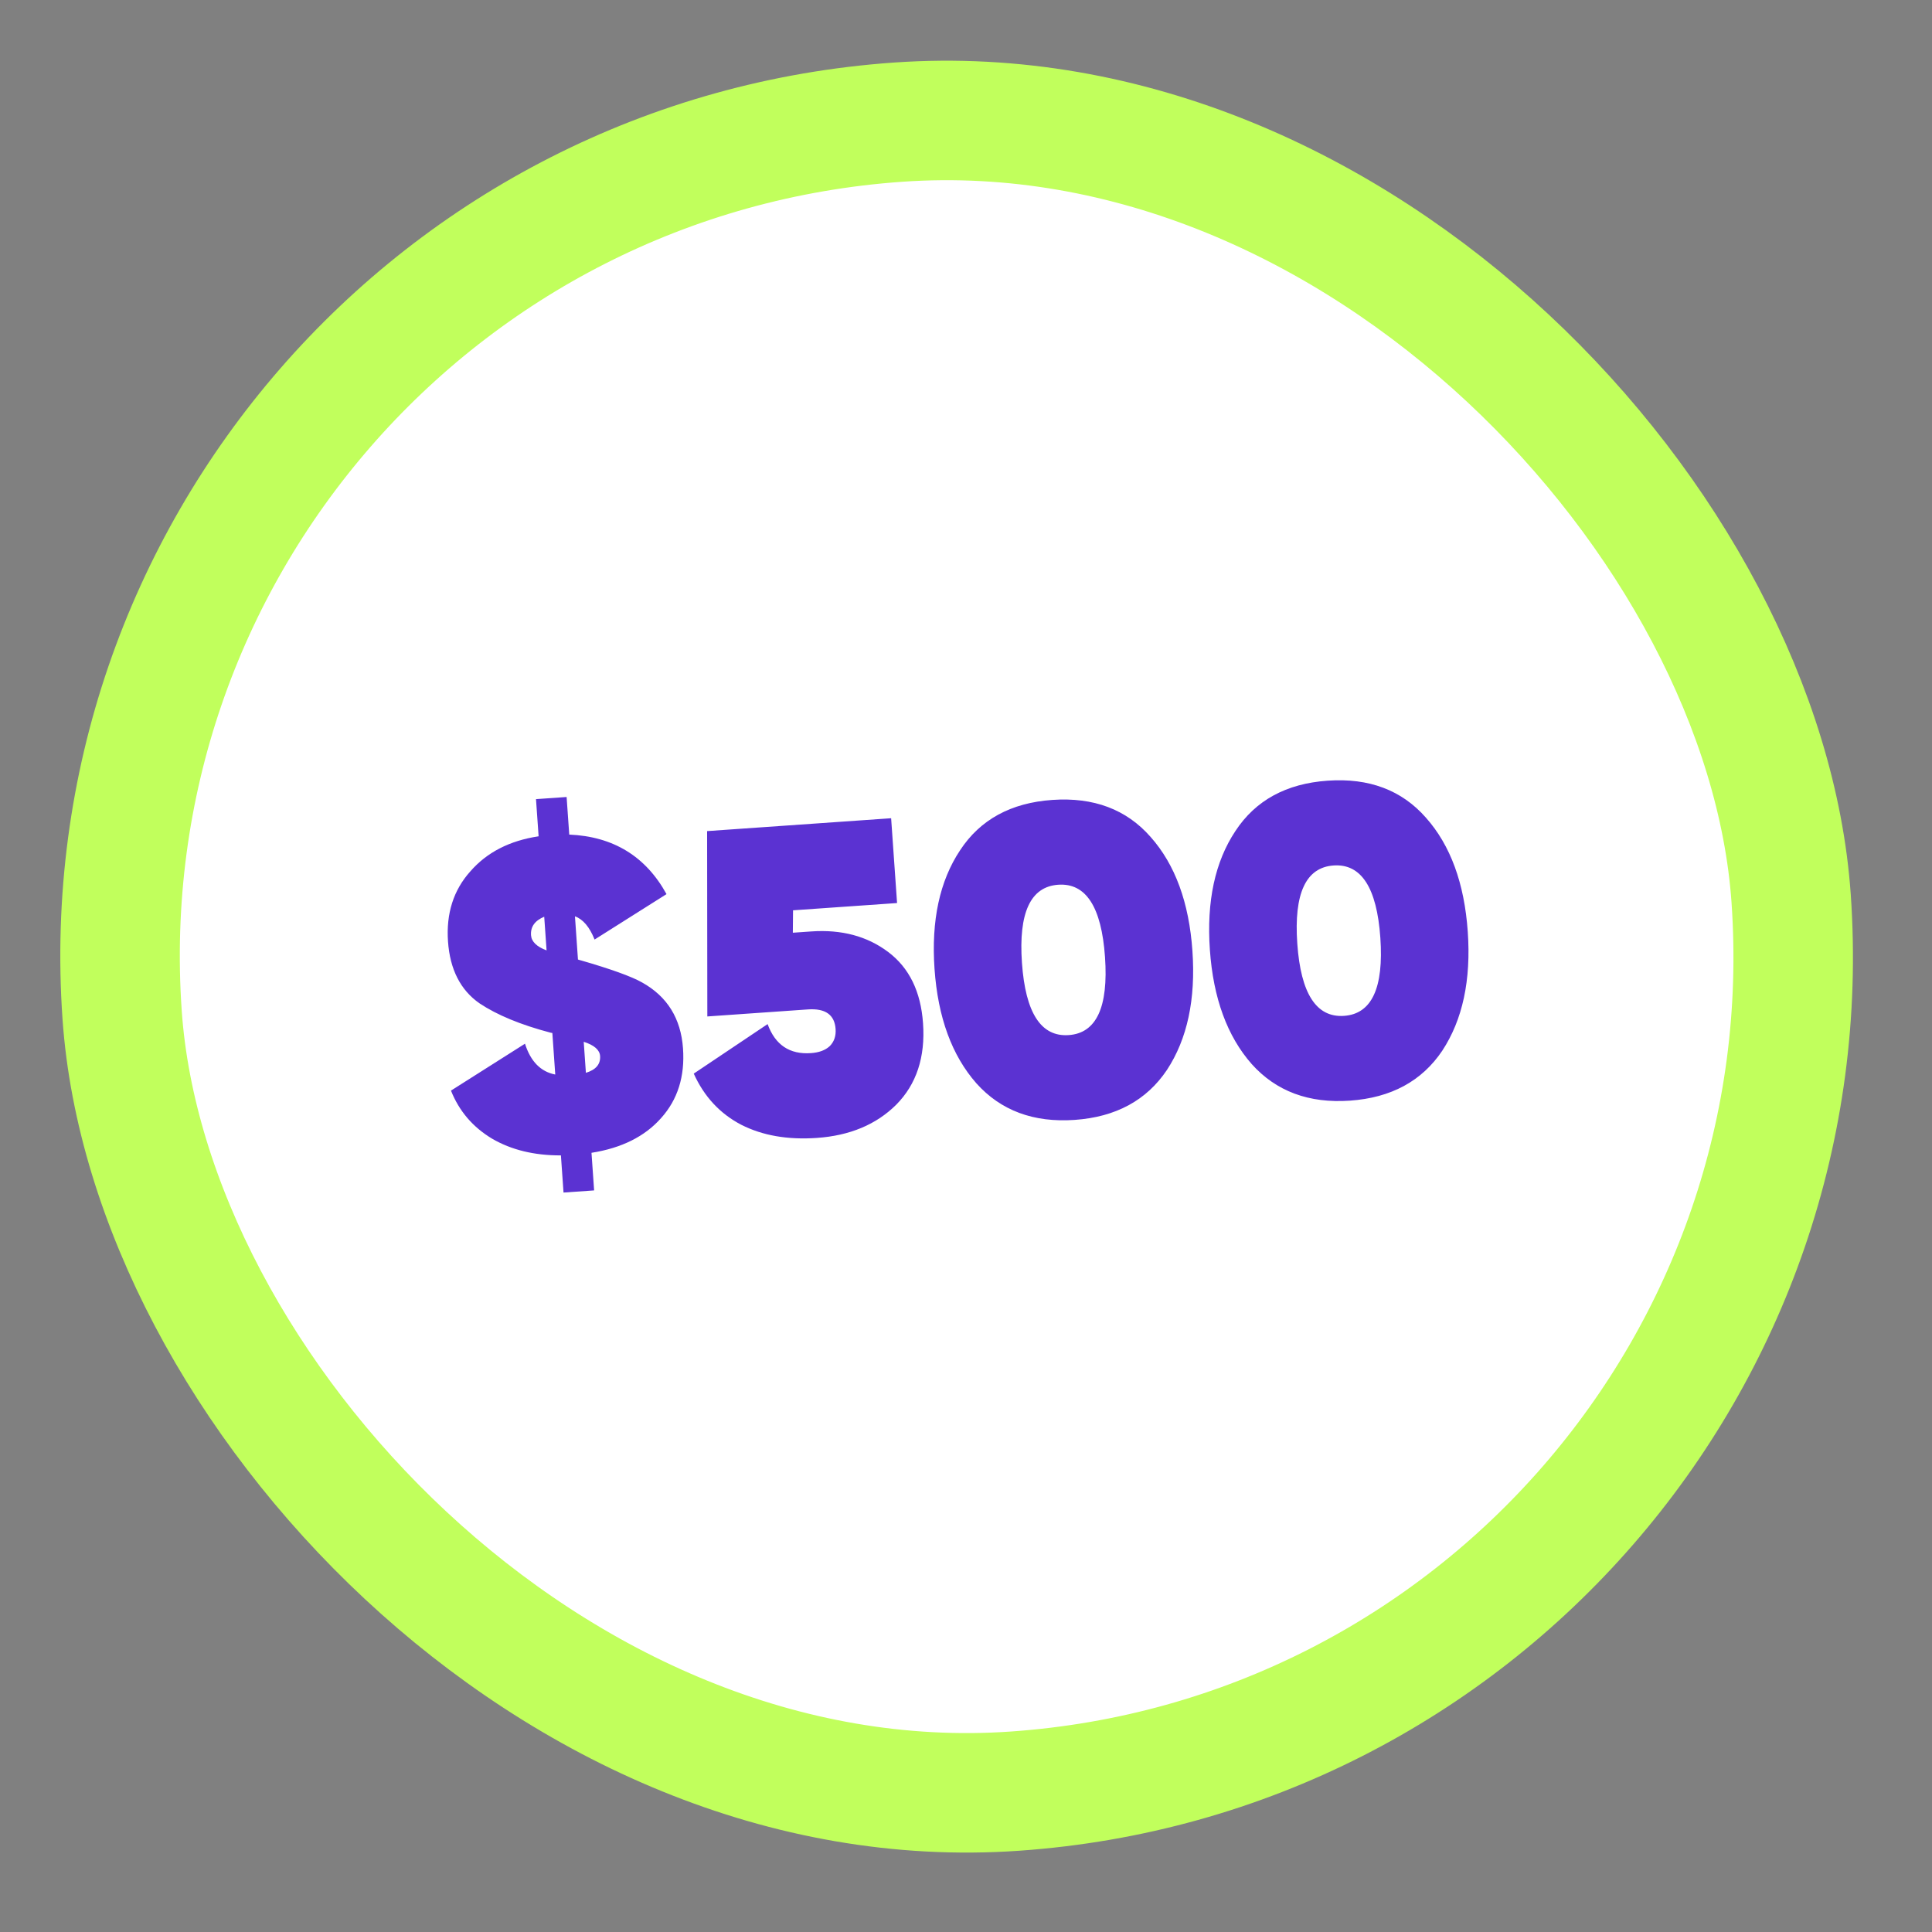
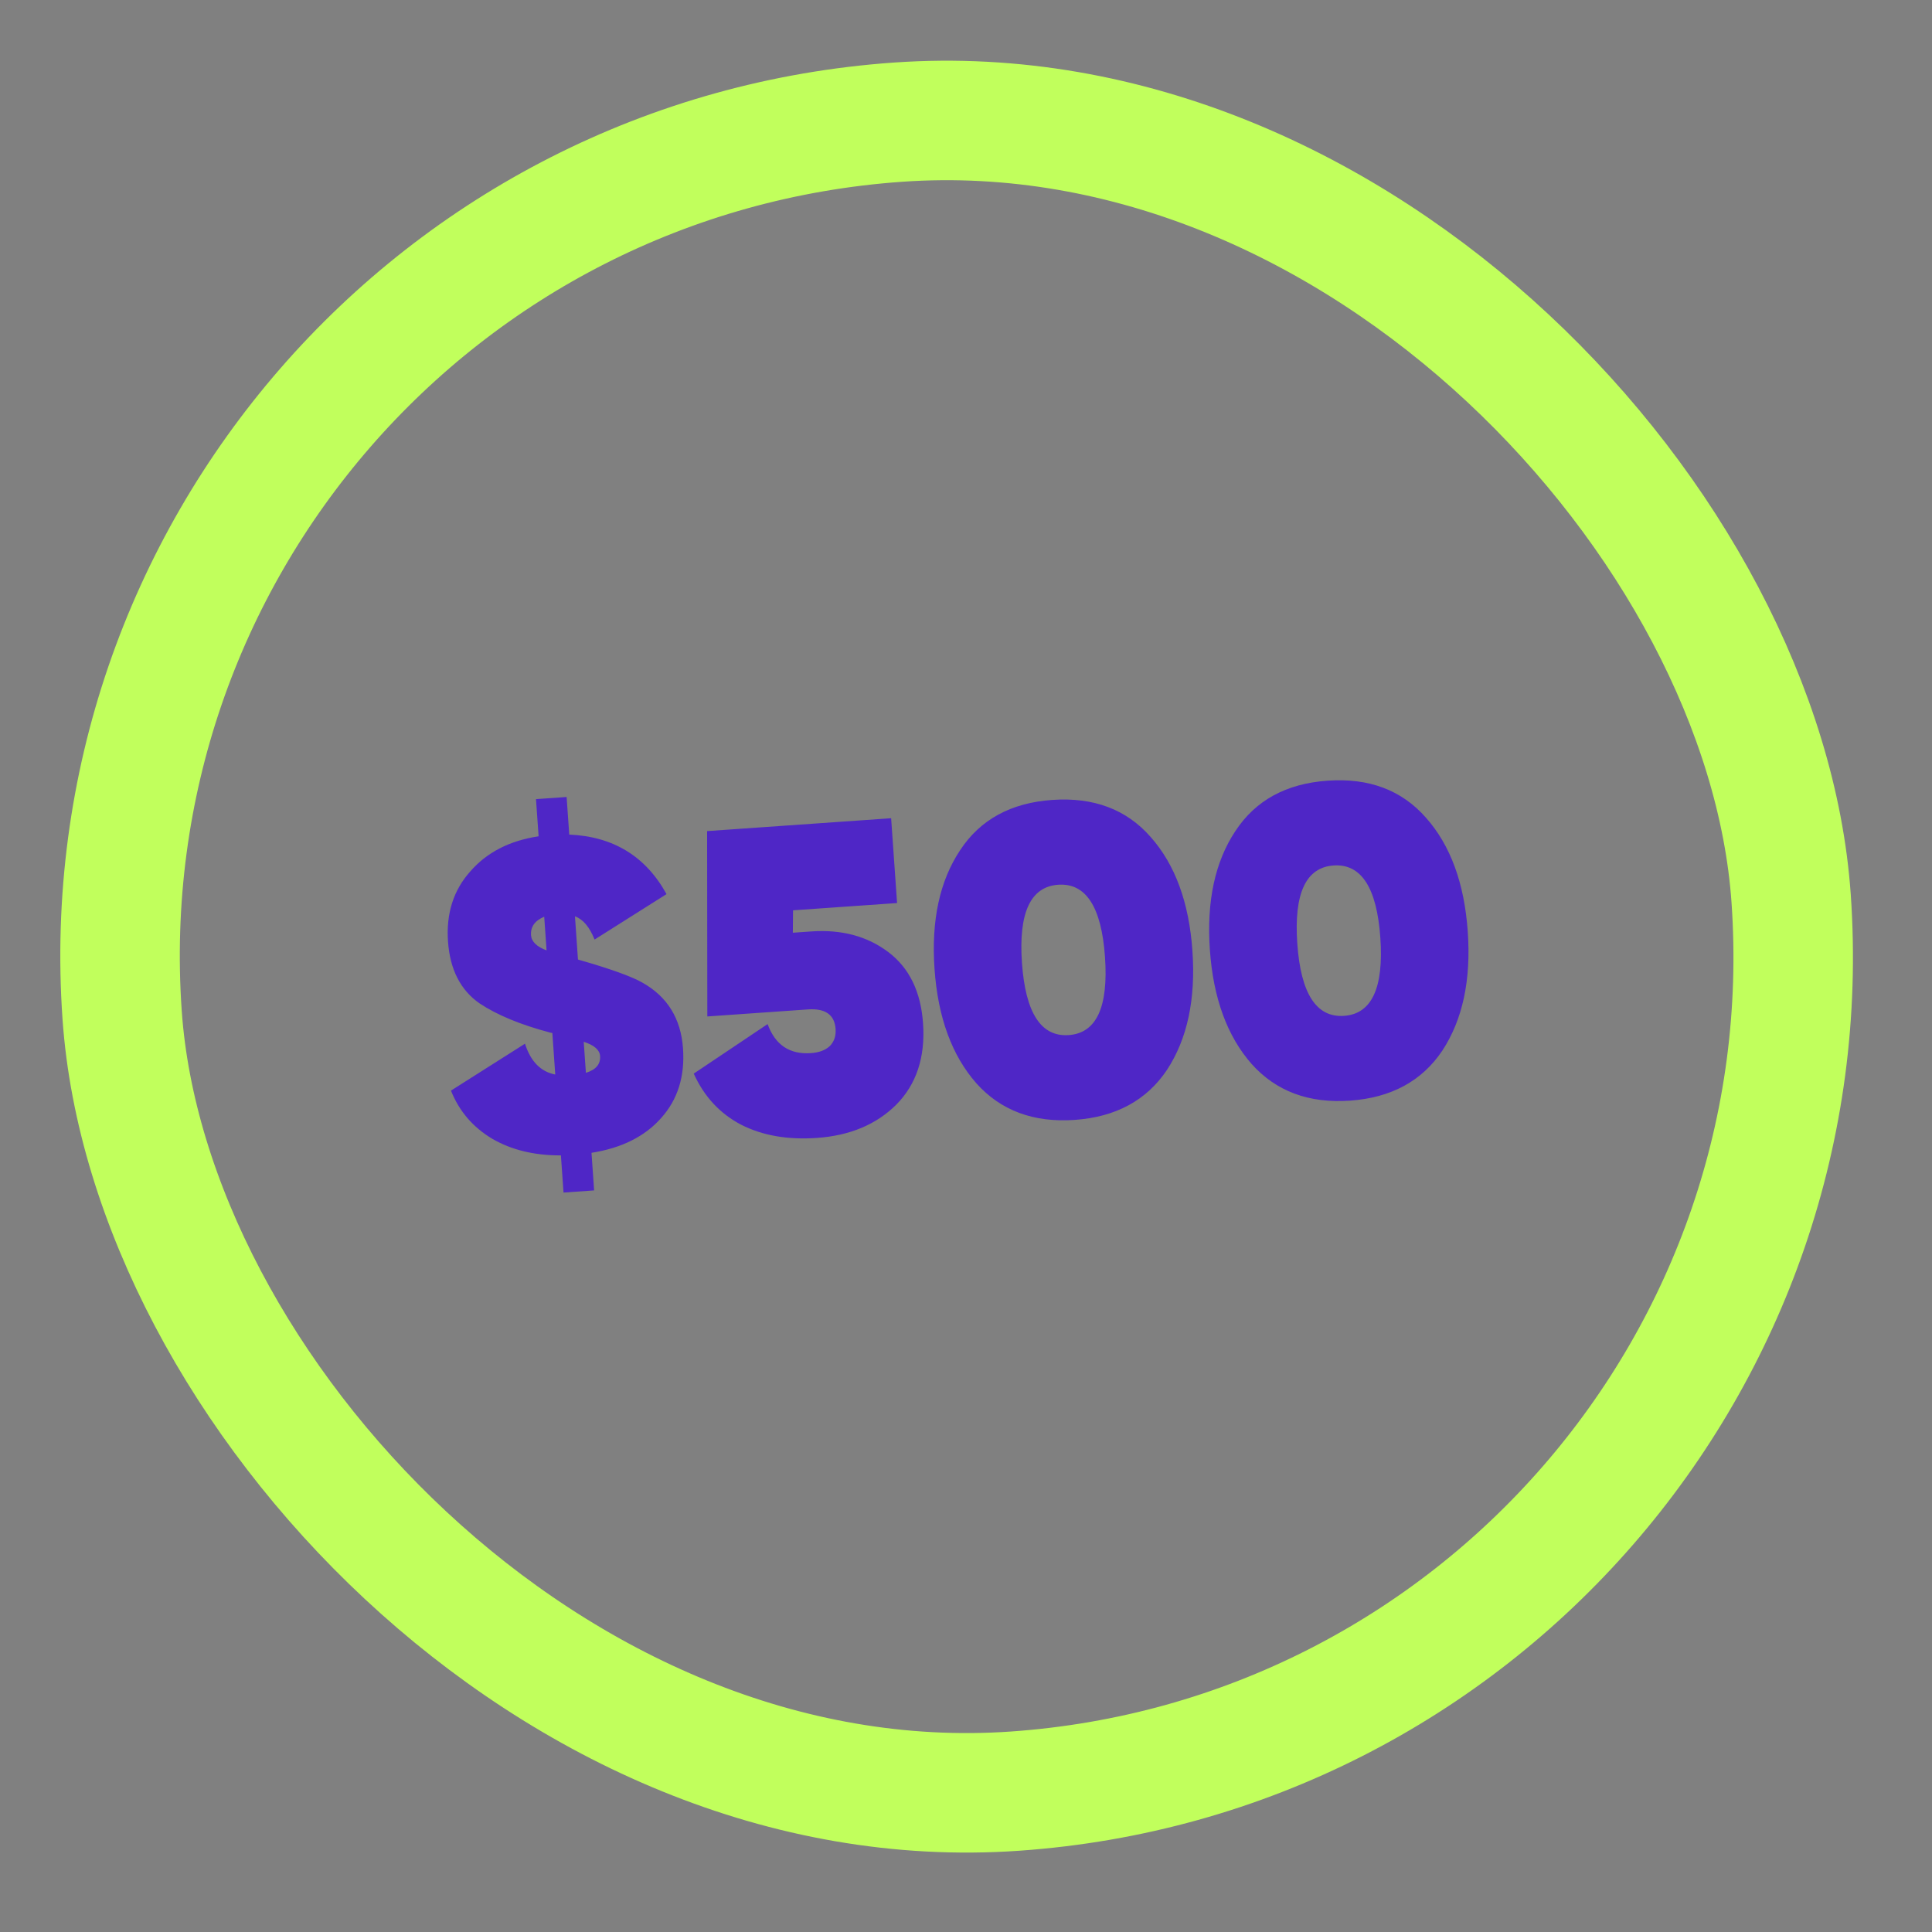
<svg xmlns="http://www.w3.org/2000/svg" width="97" height="97" viewBox="0 0 97 97" fill="none">
  <rect x="0" y="0" width="97" height="97" fill="#808080" stroke="none" />
-   <rect x="3.202" y="9.062" width="84" height="84" rx="42" transform="rotate(-4 3.202 9.062)" fill="white" />
  <rect x="3.202" y="9.062" width="84" height="84" rx="42" transform="rotate(-4 3.202 9.062)" stroke="#C1FF5C" stroke-width="6" />
  <path opacity="0.9" d="M34.292 52.64C34.391 54.044 34.024 55.21 33.192 56.135C32.374 57.06 31.209 57.641 29.697 57.879L29.829 59.767L28.293 59.874L28.162 58.009C26.825 58.014 25.673 57.734 24.707 57.17C23.74 56.59 23.052 55.786 22.642 54.756L26.358 52.401C26.641 53.293 27.148 53.809 27.878 53.949L27.732 51.864L27.643 51.848C26.145 51.453 24.957 50.962 24.078 50.377C23.119 49.709 22.591 48.672 22.493 47.268C22.395 45.863 22.769 44.69 23.614 43.749C24.444 42.794 25.587 42.207 27.042 41.988L26.911 40.122L28.448 40.015L28.58 41.902C30.792 41.998 32.42 42.994 33.464 44.891L29.852 47.172C29.602 46.543 29.274 46.154 28.867 46.006L29.018 48.179C29.033 48.178 29.056 48.184 29.086 48.196C29.116 48.209 29.139 48.215 29.153 48.214C30.669 48.652 31.694 49.021 32.23 49.322C33.5 50.027 34.187 51.133 34.292 52.64ZM26.661 46.954C26.684 47.276 26.944 47.53 27.442 47.716L27.324 46.026C26.853 46.221 26.632 46.53 26.661 46.954ZM29.307 52.305L29.416 53.863C29.92 53.71 30.157 53.429 30.129 53.019C30.107 52.712 29.833 52.474 29.307 52.305ZM39.806 46.829L40.728 46.765C42.249 46.658 43.538 47.002 44.593 47.796C45.648 48.589 46.232 49.783 46.343 51.378C46.462 53.075 46.013 54.437 44.997 55.464C43.993 56.461 42.665 57.017 41.012 57.132C39.549 57.234 38.283 57.014 37.216 56.471C36.148 55.914 35.353 55.058 34.831 53.903L38.539 51.417C38.921 52.463 39.646 52.949 40.714 52.874C41.124 52.846 41.439 52.728 41.66 52.522C41.88 52.3 41.977 52.014 41.953 51.663C41.902 50.946 41.438 50.618 40.56 50.68L35.513 51.033L35.502 41.727L44.741 41.081L45.039 45.339L39.816 45.704L39.806 46.829ZM58.588 53.72C57.563 55.247 56.019 56.083 53.956 56.227C51.893 56.371 50.247 55.759 49.02 54.389C47.79 52.99 47.09 51.076 46.92 48.647C46.75 46.219 47.177 44.233 48.202 42.691C49.211 41.151 50.755 40.307 52.833 40.162C54.91 40.017 56.556 40.637 57.77 42.022C58.999 43.407 59.699 45.313 59.868 47.742C60.038 50.171 59.611 52.163 58.588 53.72ZM53.13 44.42C51.74 44.517 51.133 45.824 51.309 48.34C51.485 50.857 52.268 52.067 53.658 51.969C55.048 51.872 55.655 50.565 55.479 48.049C55.303 45.532 54.52 44.323 53.13 44.42ZM72.412 52.753C71.387 54.28 69.842 55.116 67.779 55.26C65.716 55.405 64.071 54.792 62.843 53.422C61.613 52.023 60.913 50.109 60.744 47.681C60.574 45.252 61.001 43.267 62.025 41.725C63.035 40.184 64.579 39.341 66.656 39.196C68.734 39.05 70.38 39.67 71.594 41.056C72.823 42.44 73.522 44.346 73.692 46.775C73.862 49.204 73.435 51.197 72.412 52.753ZM66.954 43.453C65.564 43.55 64.957 44.857 65.133 47.374C65.309 49.89 66.092 51.1 67.482 51.003C68.872 50.906 69.479 49.599 69.303 47.082C69.127 44.566 68.344 43.356 66.954 43.453Z" fill="#4A1CCD" />
</svg>